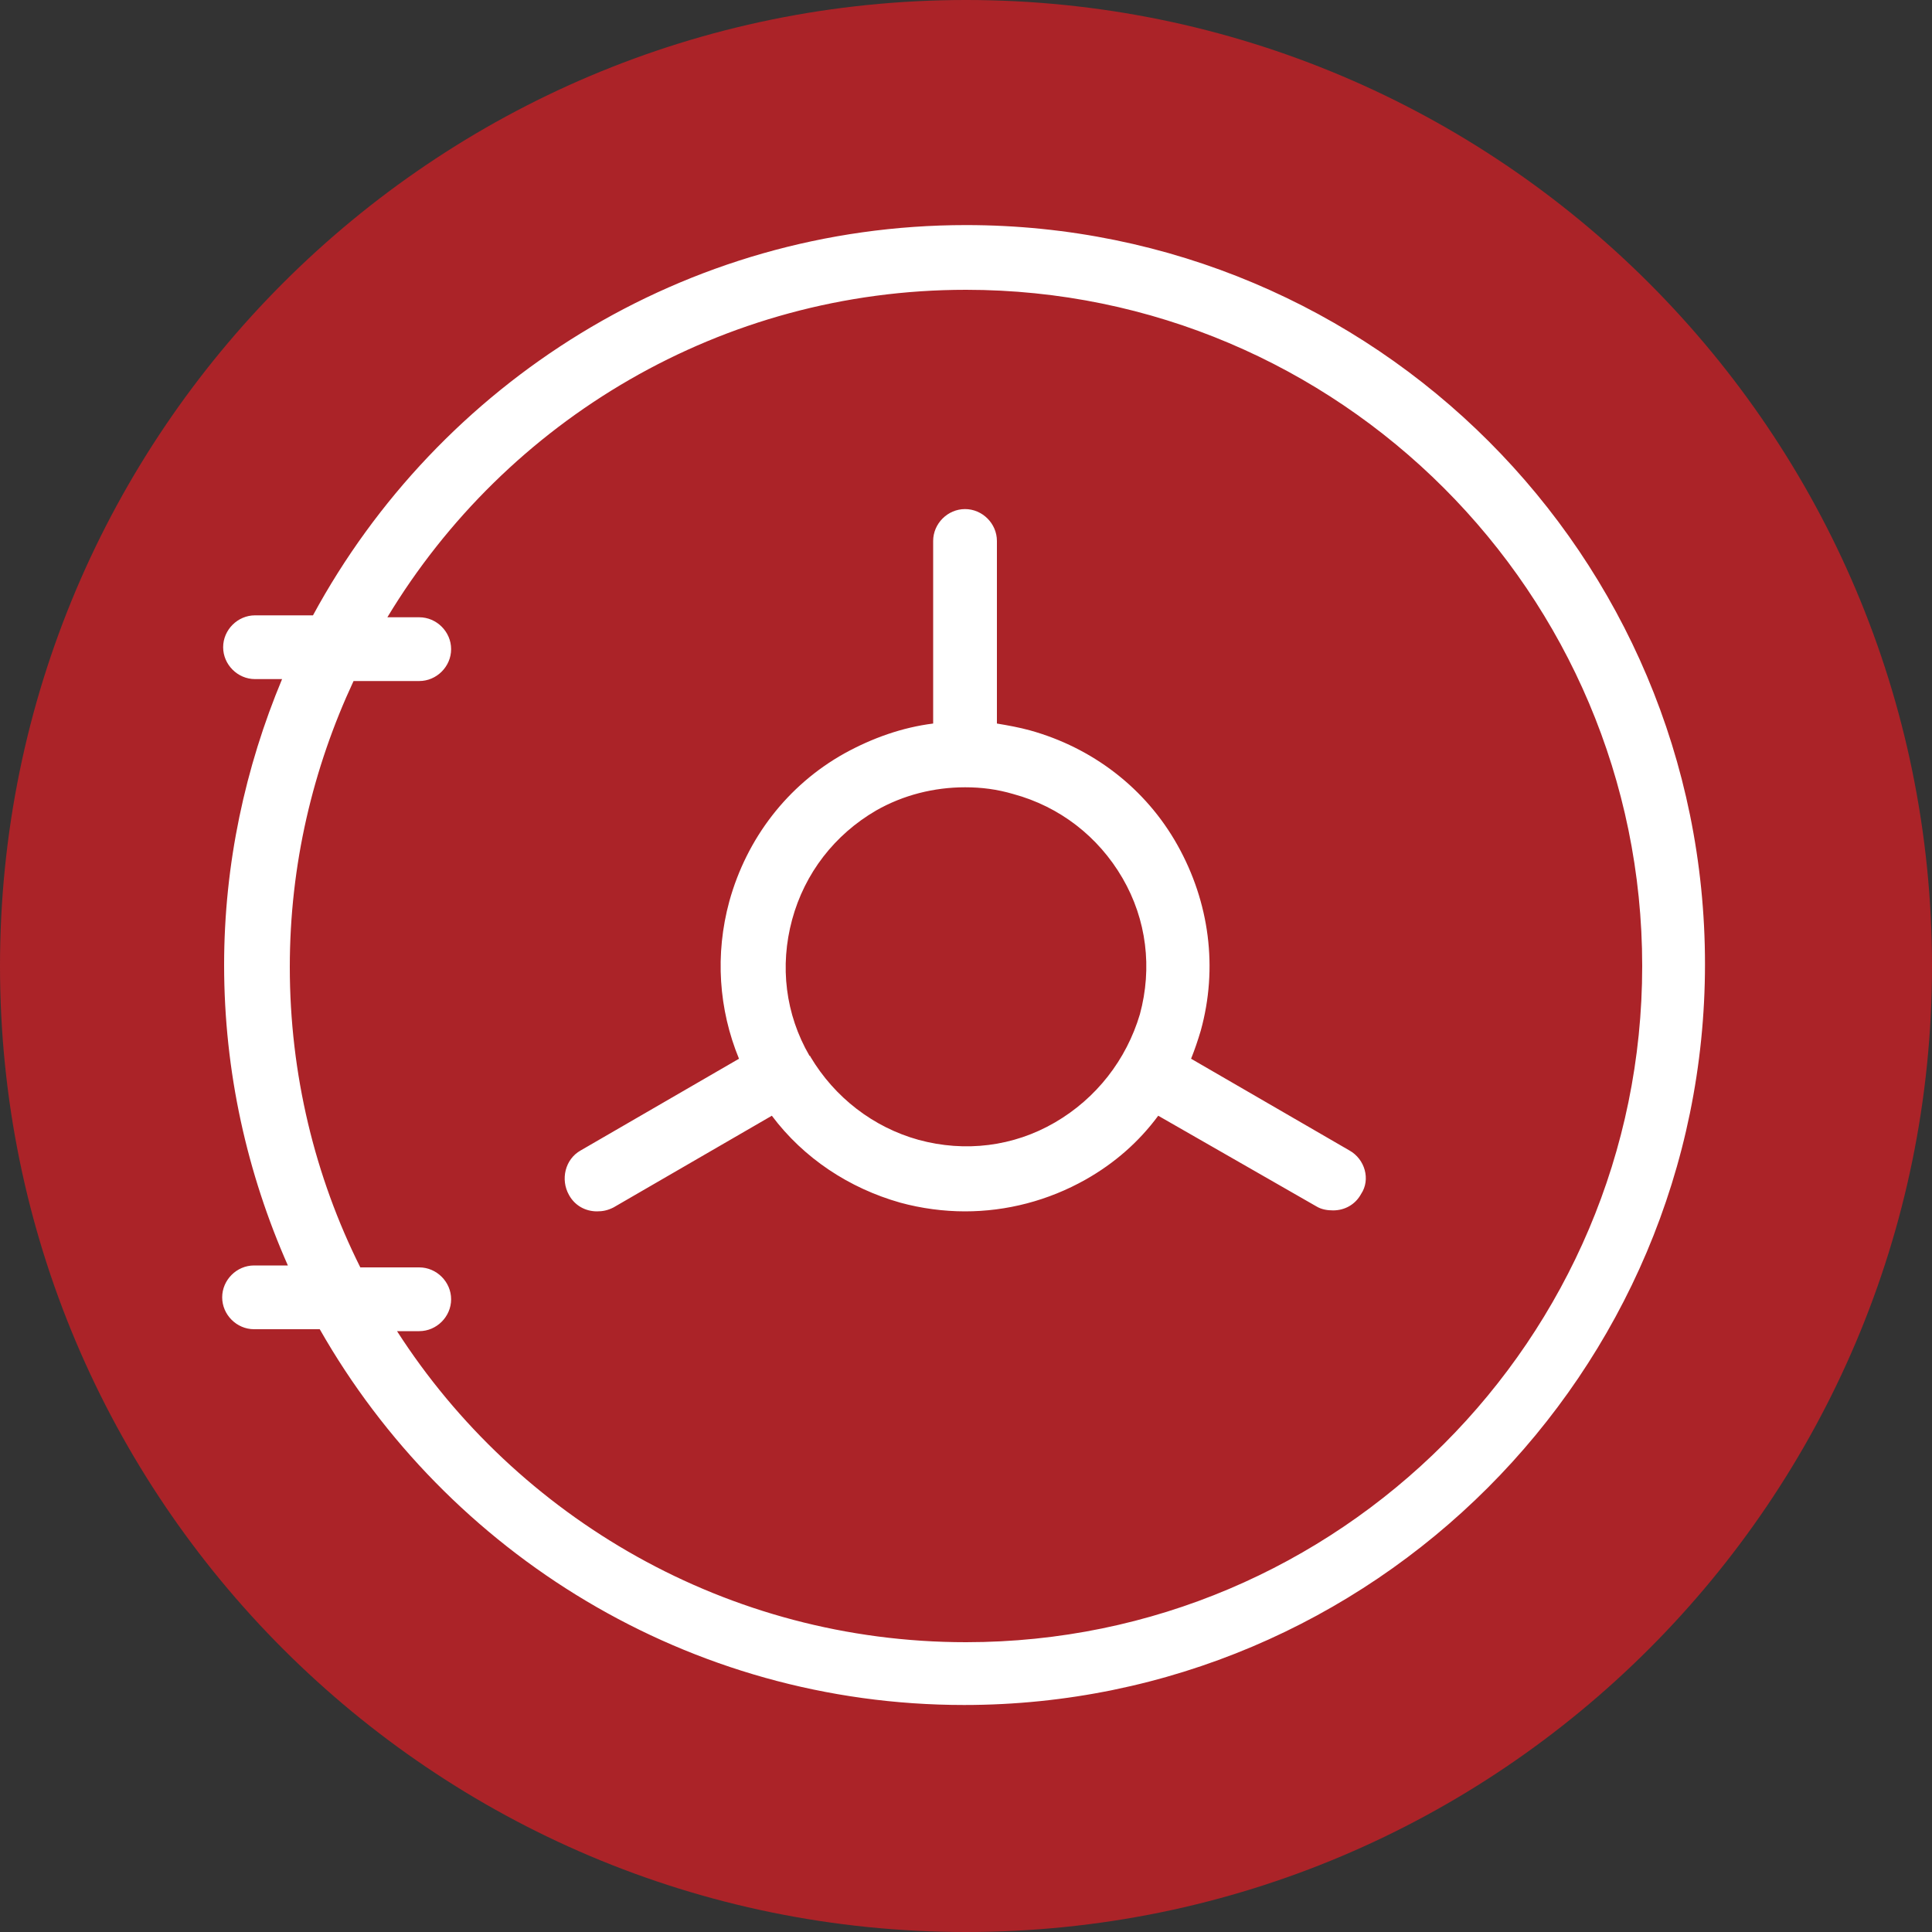
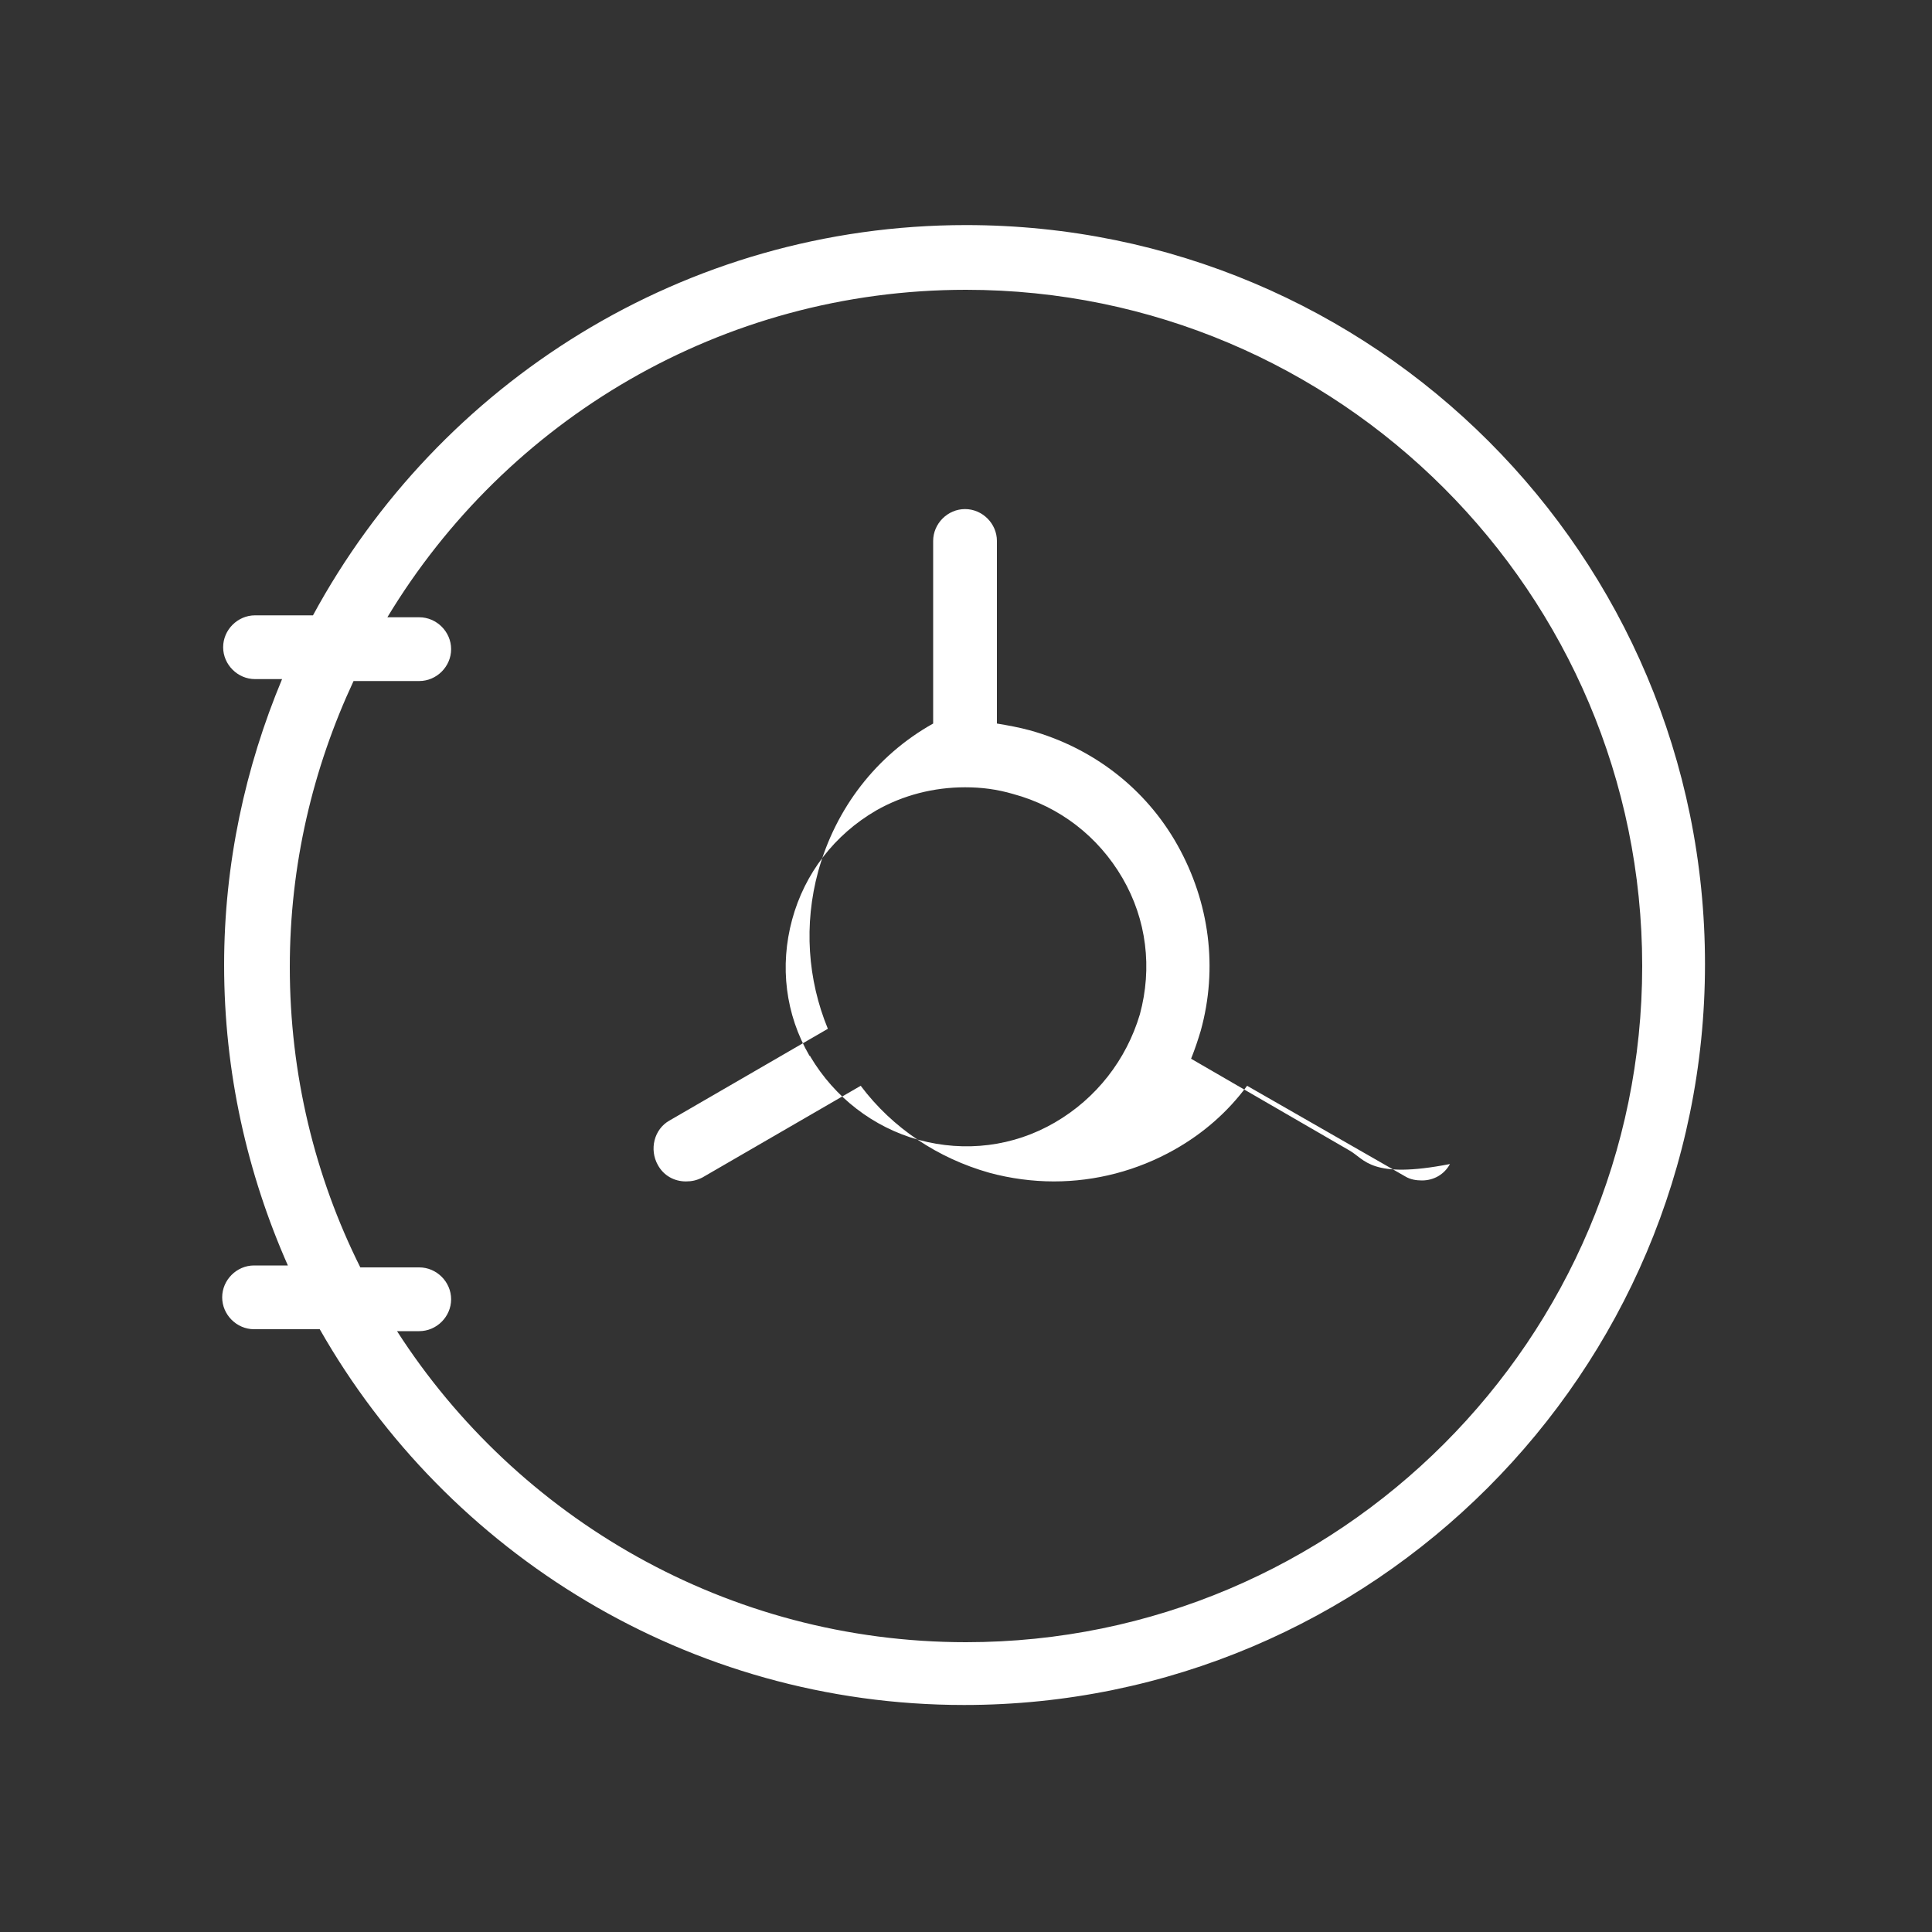
<svg xmlns="http://www.w3.org/2000/svg" version="1.1" id="Layer_1" x="0px" y="0px" viewBox="0 0 200 200" style="enable-background:new 0 0 200 200;" xml:space="preserve">
  <rect x="0" y="0" width="200" height="200" fill="#333333" stroke="none" />
  <style type="text/css">
	.st0{fill:#AB2328;}
	.st1{fill:#FFFFFF;}
</style>
  <g>
    <g>
      <g>
        <g>
          <g>
-             <path class="st0" d="M200,100c0,55.2-44.8,100-100,100C44.8,200,0,155.2,0,100C0,44.8,44.8,0,100,0C155.2,0,200,44.8,200,100" />
-           </g>
+             </g>
        </g>
      </g>
    </g>
    <g>
      <path class="st1" d="M100,23.3c-29.2,0-54.6,16.4-67.6,40.4h-6c-1.8,0-3.3,1.5-3.3,3.3c0,1.8,1.5,3.3,3.3,3.3h2.8    c-3.8,9.1-6,19.1-6,29.6c0,11.1,2.4,21.6,6.6,31.1h-3.5c-1.8,0-3.3,1.5-3.3,3.3c0,1.8,1.5,3.3,3.3,3.3h6.8    c13.2,23.2,38.2,38.9,66.7,38.9c42.3,0,76.7-34.4,76.7-76.7S142.3,23.3,100,23.3z M100,170c-24.7,0-46.5-12.9-58.9-32.2h2.3    c1.8,0,3.3-1.5,3.3-3.3c0-1.8-1.5-3.3-3.3-3.3h-6.1c-4.7-9.4-7.3-20-7.3-31.1c0-10.6,2.4-20.6,6.6-29.6h6.8c1.8,0,3.3-1.5,3.3-3.3    c0-1.8-1.5-3.3-3.3-3.3h-3.3C52.4,43.5,74.7,30,100,30c38.6,0,70,31.4,70,70S138.6,170,100,170z" />
-       <path class="st1" d="M139.7,119.1l-16.4-9.5c0.4-1,0.7-1.9,1-2.9c1.8-6.5,0.9-13.3-2.4-19.2s-8.8-10.1-15.3-11.9    c-1.1-0.3-2.2-0.5-3.4-0.7V56c0-1.8-1.5-3.3-3.3-3.3c-1.8,0-3.3,1.5-3.3,3.3v18.9c-3.2,0.4-6.3,1.5-9.2,3.1    c-5.9,3.3-10.1,8.8-11.9,15.3c-1.5,5.5-1.1,11.2,1,16.3l-16.4,9.5c-1.6,0.9-2.1,3-1.2,4.6c0.6,1.1,1.7,1.7,2.9,1.7    c0.6,0,1.1-0.1,1.7-0.4l16.4-9.5c3.3,4.4,8,7.5,13.3,9c2.2,0.6,4.5,0.9,6.7,0.9c4.3,0,8.6-1.1,12.5-3.3c3-1.7,5.5-3.9,7.5-6.6    l16.4,9.4c0.5,0.3,1.1,0.4,1.7,0.4c1.2,0,2.3-0.6,2.9-1.7C141.9,122.1,141.3,120,139.7,119.1z M109.2,116.2    c-4.3,2.5-9.3,3.1-14.1,1.8c-4.7-1.3-8.7-4.4-11.2-8.6c0,0,0,0,0,0c0,0,0-0.1-0.1-0.1c-2.5-4.3-3.1-9.3-1.8-14.1    c1.3-4.8,4.4-8.8,8.7-11.3c2.8-1.6,6-2.4,9.2-2.4c1.7,0,3.3,0.2,5,0.7c4.8,1.3,8.8,4.4,11.3,8.7c2.5,4.3,3.1,9.3,1.8,14.1    C116.6,109.7,113.5,113.7,109.2,116.2z" />
+       <path class="st1" d="M139.7,119.1l-16.4-9.5c0.4-1,0.7-1.9,1-2.9c1.8-6.5,0.9-13.3-2.4-19.2s-8.8-10.1-15.3-11.9    c-1.1-0.3-2.2-0.5-3.4-0.7V56c0-1.8-1.5-3.3-3.3-3.3c-1.8,0-3.3,1.5-3.3,3.3v18.9c-5.9,3.3-10.1,8.8-11.9,15.3c-1.5,5.5-1.1,11.2,1,16.3l-16.4,9.5c-1.6,0.9-2.1,3-1.2,4.6c0.6,1.1,1.7,1.7,2.9,1.7    c0.6,0,1.1-0.1,1.7-0.4l16.4-9.5c3.3,4.4,8,7.5,13.3,9c2.2,0.6,4.5,0.9,6.7,0.9c4.3,0,8.6-1.1,12.5-3.3c3-1.7,5.5-3.9,7.5-6.6    l16.4,9.4c0.5,0.3,1.1,0.4,1.7,0.4c1.2,0,2.3-0.6,2.9-1.7C141.9,122.1,141.3,120,139.7,119.1z M109.2,116.2    c-4.3,2.5-9.3,3.1-14.1,1.8c-4.7-1.3-8.7-4.4-11.2-8.6c0,0,0,0,0,0c0,0,0-0.1-0.1-0.1c-2.5-4.3-3.1-9.3-1.8-14.1    c1.3-4.8,4.4-8.8,8.7-11.3c2.8-1.6,6-2.4,9.2-2.4c1.7,0,3.3,0.2,5,0.7c4.8,1.3,8.8,4.4,11.3,8.7c2.5,4.3,3.1,9.3,1.8,14.1    C116.6,109.7,113.5,113.7,109.2,116.2z" />
    </g>
  </g>
</svg>